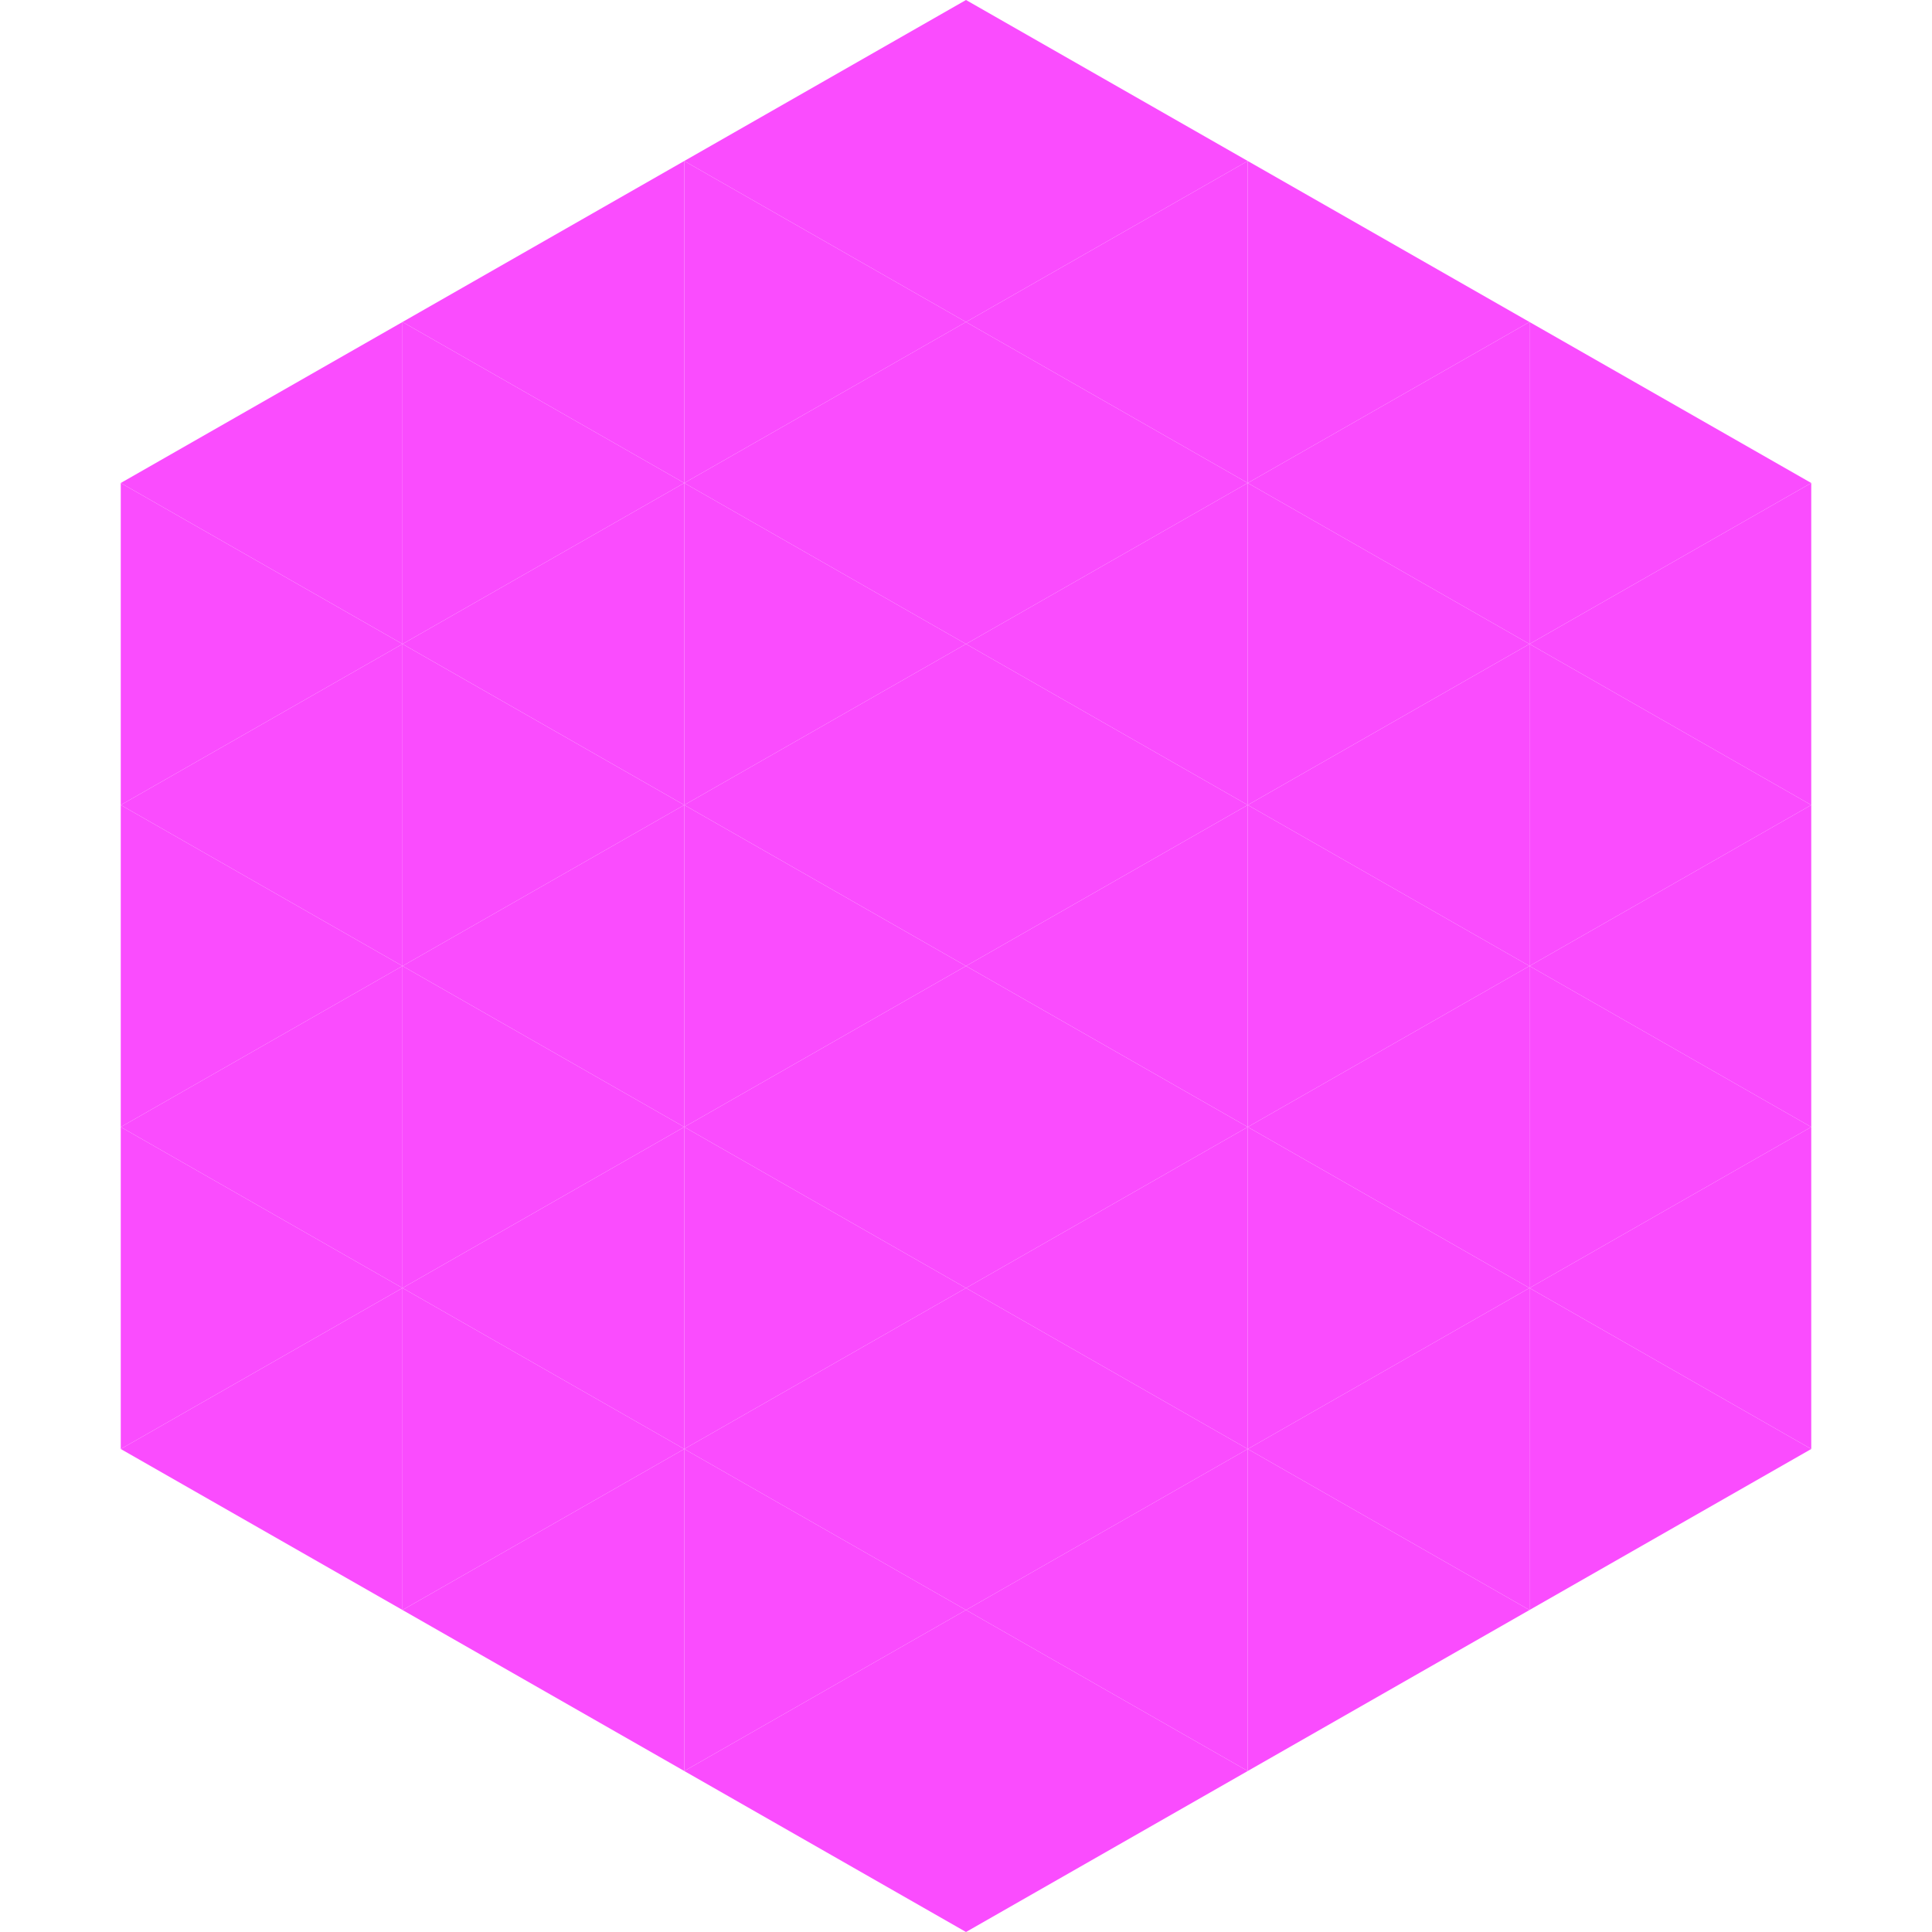
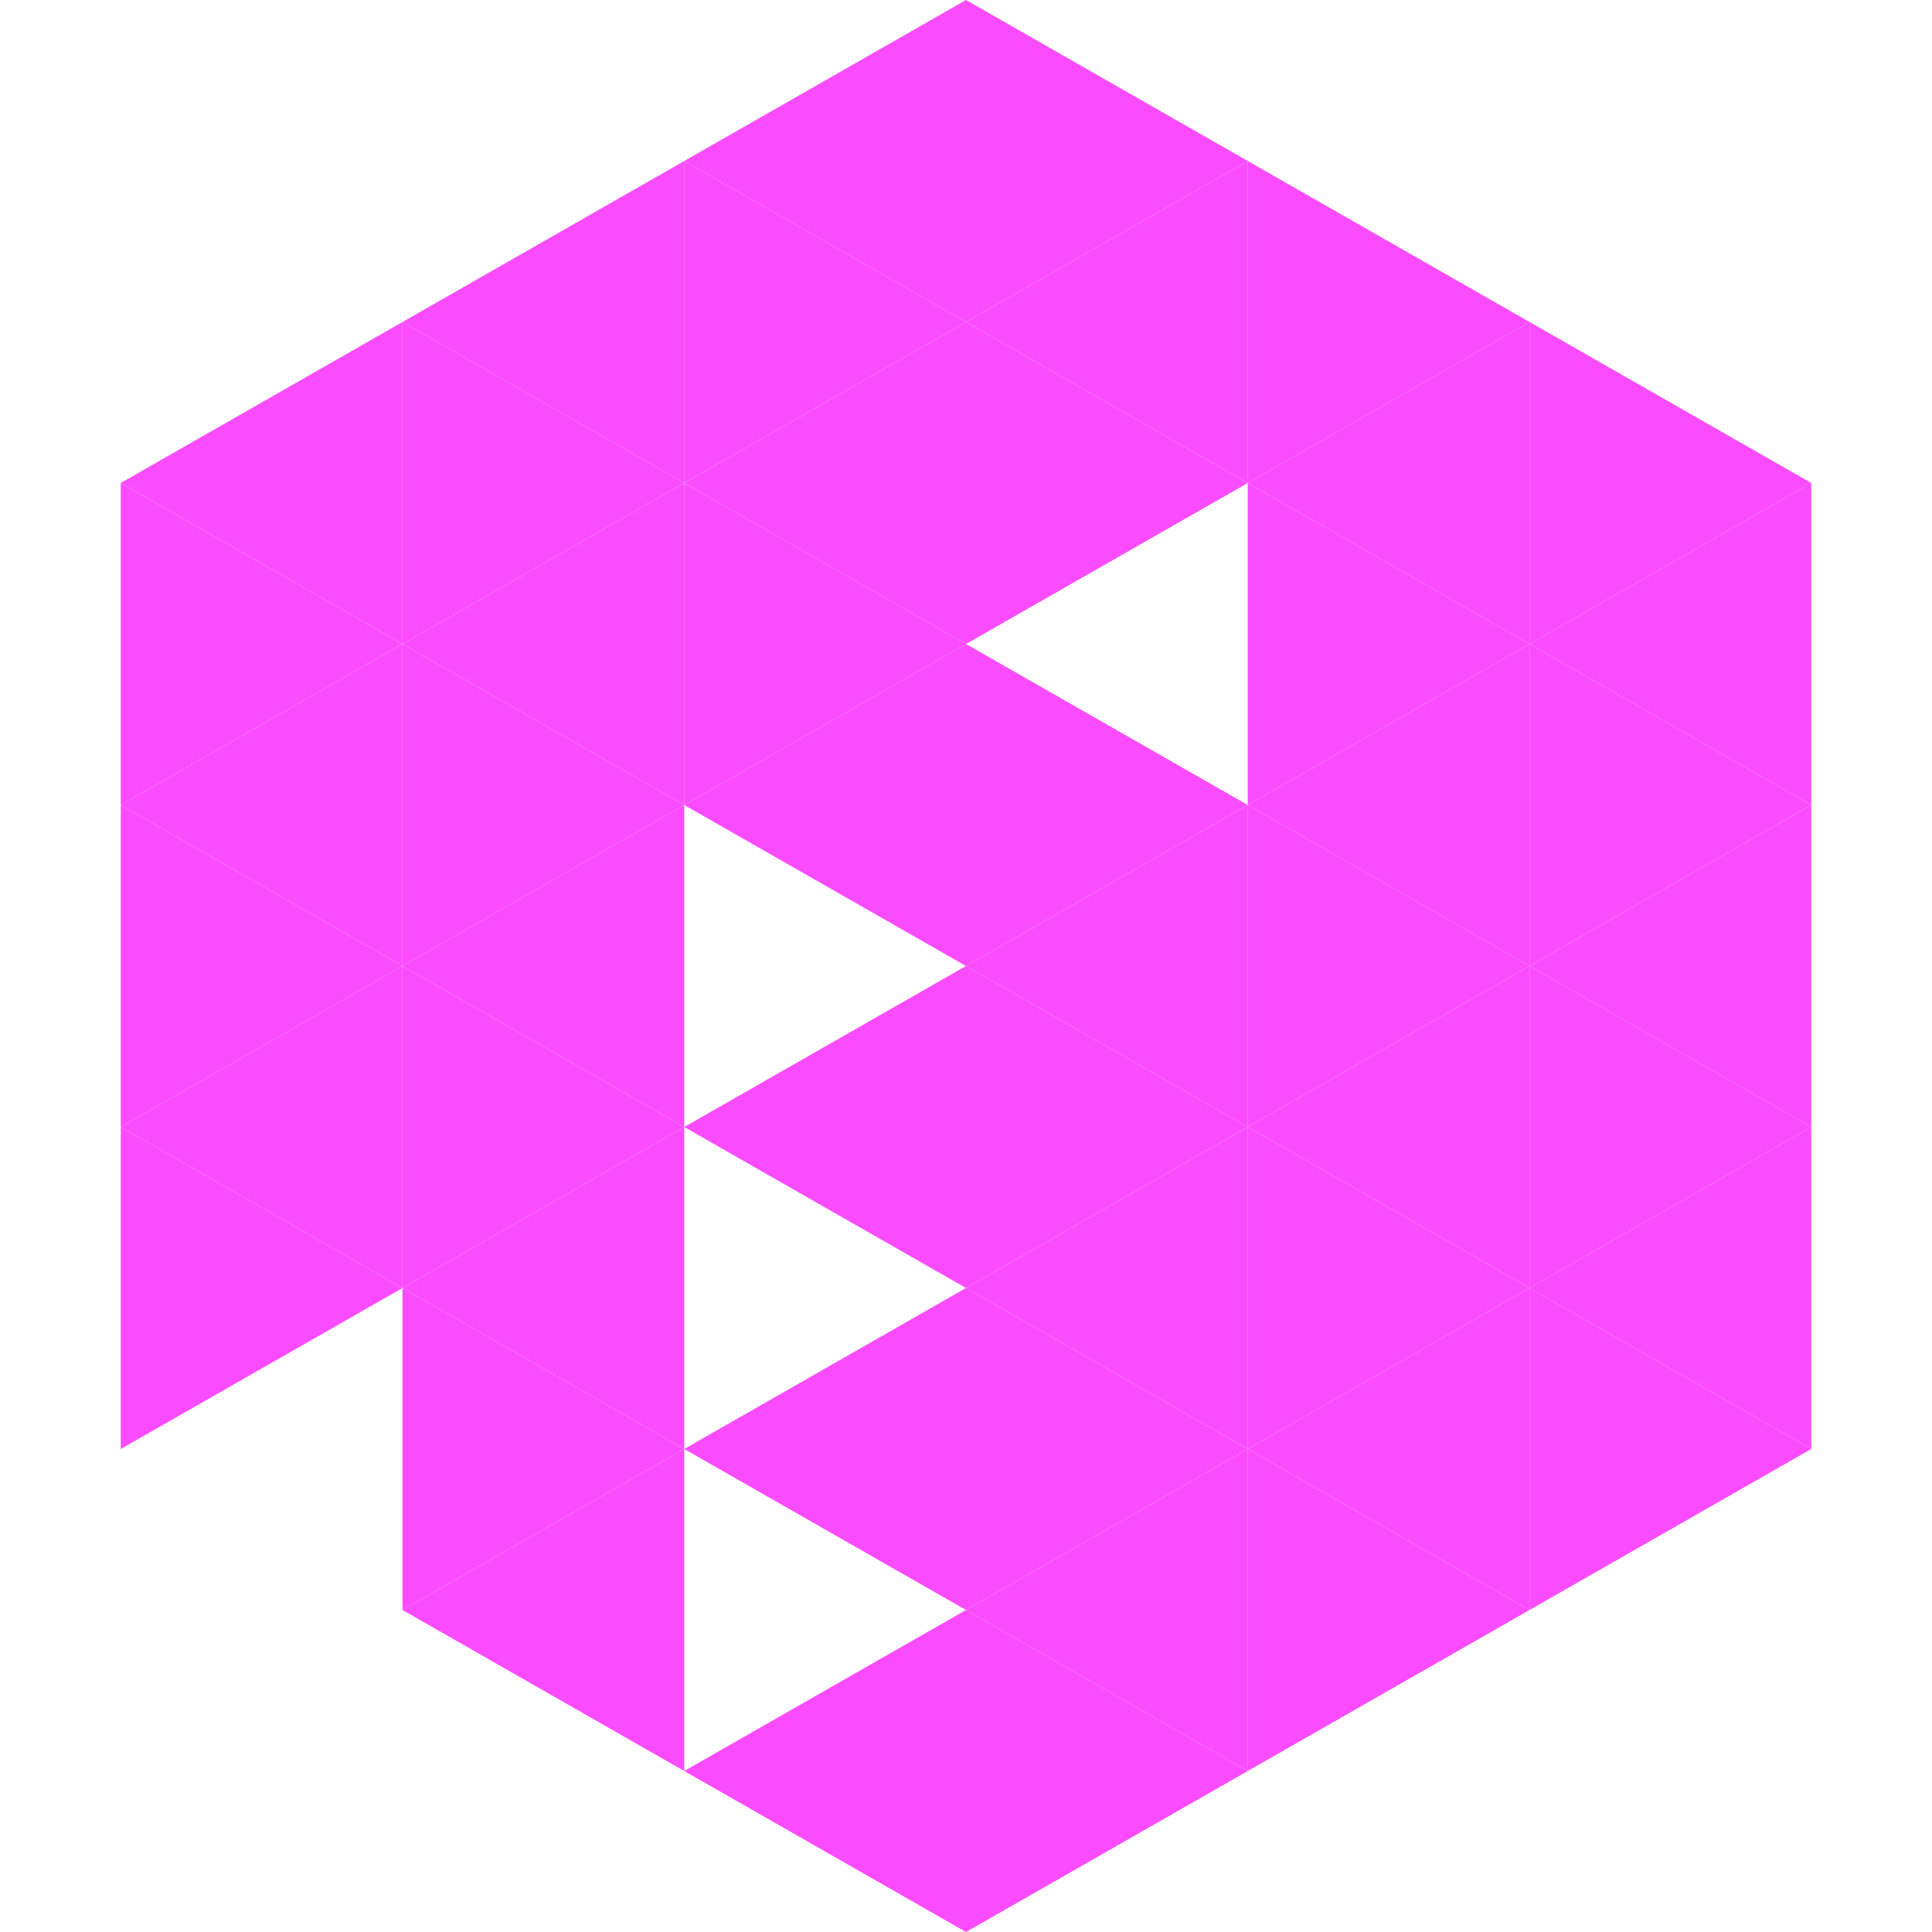
<svg xmlns="http://www.w3.org/2000/svg" width="240" height="240">
  <polygon points="50,40 15,60 50,80" style="fill:rgb(250,76,254)" />
  <polygon points="190,40 225,60 190,80" style="fill:rgb(250,76,254)" />
  <polygon points="15,60 50,80 15,100" style="fill:rgb(250,76,254)" />
  <polygon points="225,60 190,80 225,100" style="fill:rgb(250,76,254)" />
  <polygon points="50,80 15,100 50,120" style="fill:rgb(250,76,254)" />
  <polygon points="190,80 225,100 190,120" style="fill:rgb(250,76,254)" />
  <polygon points="15,100 50,120 15,140" style="fill:rgb(250,76,254)" />
  <polygon points="225,100 190,120 225,140" style="fill:rgb(250,76,254)" />
  <polygon points="50,120 15,140 50,160" style="fill:rgb(250,76,254)" />
  <polygon points="190,120 225,140 190,160" style="fill:rgb(250,76,254)" />
  <polygon points="15,140 50,160 15,180" style="fill:rgb(250,76,254)" />
  <polygon points="225,140 190,160 225,180" style="fill:rgb(250,76,254)" />
-   <polygon points="50,160 15,180 50,200" style="fill:rgb(250,76,254)" />
  <polygon points="190,160 225,180 190,200" style="fill:rgb(250,76,254)" />
  <polygon points="15,180 50,200 15,220" style="fill:rgb(255,255,255); fill-opacity:0" />
  <polygon points="225,180 190,200 225,220" style="fill:rgb(255,255,255); fill-opacity:0" />
  <polygon points="50,0 85,20 50,40" style="fill:rgb(255,255,255); fill-opacity:0" />
  <polygon points="190,0 155,20 190,40" style="fill:rgb(255,255,255); fill-opacity:0" />
  <polygon points="85,20 50,40 85,60" style="fill:rgb(250,76,254)" />
  <polygon points="155,20 190,40 155,60" style="fill:rgb(250,76,254)" />
  <polygon points="50,40 85,60 50,80" style="fill:rgb(250,76,254)" />
  <polygon points="190,40 155,60 190,80" style="fill:rgb(250,76,254)" />
  <polygon points="85,60 50,80 85,100" style="fill:rgb(250,76,254)" />
  <polygon points="155,60 190,80 155,100" style="fill:rgb(250,76,254)" />
  <polygon points="50,80 85,100 50,120" style="fill:rgb(250,76,254)" />
  <polygon points="190,80 155,100 190,120" style="fill:rgb(250,76,254)" />
  <polygon points="85,100 50,120 85,140" style="fill:rgb(250,76,254)" />
  <polygon points="155,100 190,120 155,140" style="fill:rgb(250,76,254)" />
  <polygon points="50,120 85,140 50,160" style="fill:rgb(250,76,254)" />
  <polygon points="190,120 155,140 190,160" style="fill:rgb(250,76,254)" />
  <polygon points="85,140 50,160 85,180" style="fill:rgb(250,76,254)" />
  <polygon points="155,140 190,160 155,180" style="fill:rgb(250,76,254)" />
  <polygon points="50,160 85,180 50,200" style="fill:rgb(250,76,254)" />
  <polygon points="190,160 155,180 190,200" style="fill:rgb(250,76,254)" />
  <polygon points="85,180 50,200 85,220" style="fill:rgb(250,76,254)" />
  <polygon points="155,180 190,200 155,220" style="fill:rgb(250,76,254)" />
  <polygon points="120,0 85,20 120,40" style="fill:rgb(250,76,254)" />
  <polygon points="120,0 155,20 120,40" style="fill:rgb(250,76,254)" />
  <polygon points="85,20 120,40 85,60" style="fill:rgb(250,76,254)" />
  <polygon points="155,20 120,40 155,60" style="fill:rgb(250,76,254)" />
  <polygon points="120,40 85,60 120,80" style="fill:rgb(250,76,254)" />
  <polygon points="120,40 155,60 120,80" style="fill:rgb(250,76,254)" />
  <polygon points="85,60 120,80 85,100" style="fill:rgb(250,76,254)" />
-   <polygon points="155,60 120,80 155,100" style="fill:rgb(250,76,254)" />
  <polygon points="120,80 85,100 120,120" style="fill:rgb(250,76,254)" />
  <polygon points="120,80 155,100 120,120" style="fill:rgb(250,76,254)" />
-   <polygon points="85,100 120,120 85,140" style="fill:rgb(250,76,254)" />
  <polygon points="155,100 120,120 155,140" style="fill:rgb(250,76,254)" />
  <polygon points="120,120 85,140 120,160" style="fill:rgb(250,76,254)" />
  <polygon points="120,120 155,140 120,160" style="fill:rgb(250,76,254)" />
-   <polygon points="85,140 120,160 85,180" style="fill:rgb(250,76,254)" />
  <polygon points="155,140 120,160 155,180" style="fill:rgb(250,76,254)" />
  <polygon points="120,160 85,180 120,200" style="fill:rgb(250,76,254)" />
  <polygon points="120,160 155,180 120,200" style="fill:rgb(250,76,254)" />
-   <polygon points="85,180 120,200 85,220" style="fill:rgb(250,76,254)" />
  <polygon points="155,180 120,200 155,220" style="fill:rgb(250,76,254)" />
  <polygon points="120,200 85,220 120,240" style="fill:rgb(250,76,254)" />
  <polygon points="120,200 155,220 120,240" style="fill:rgb(250,76,254)" />
  <polygon points="85,220 120,240 85,260" style="fill:rgb(255,255,255); fill-opacity:0" />
  <polygon points="155,220 120,240 155,260" style="fill:rgb(255,255,255); fill-opacity:0" />
</svg>